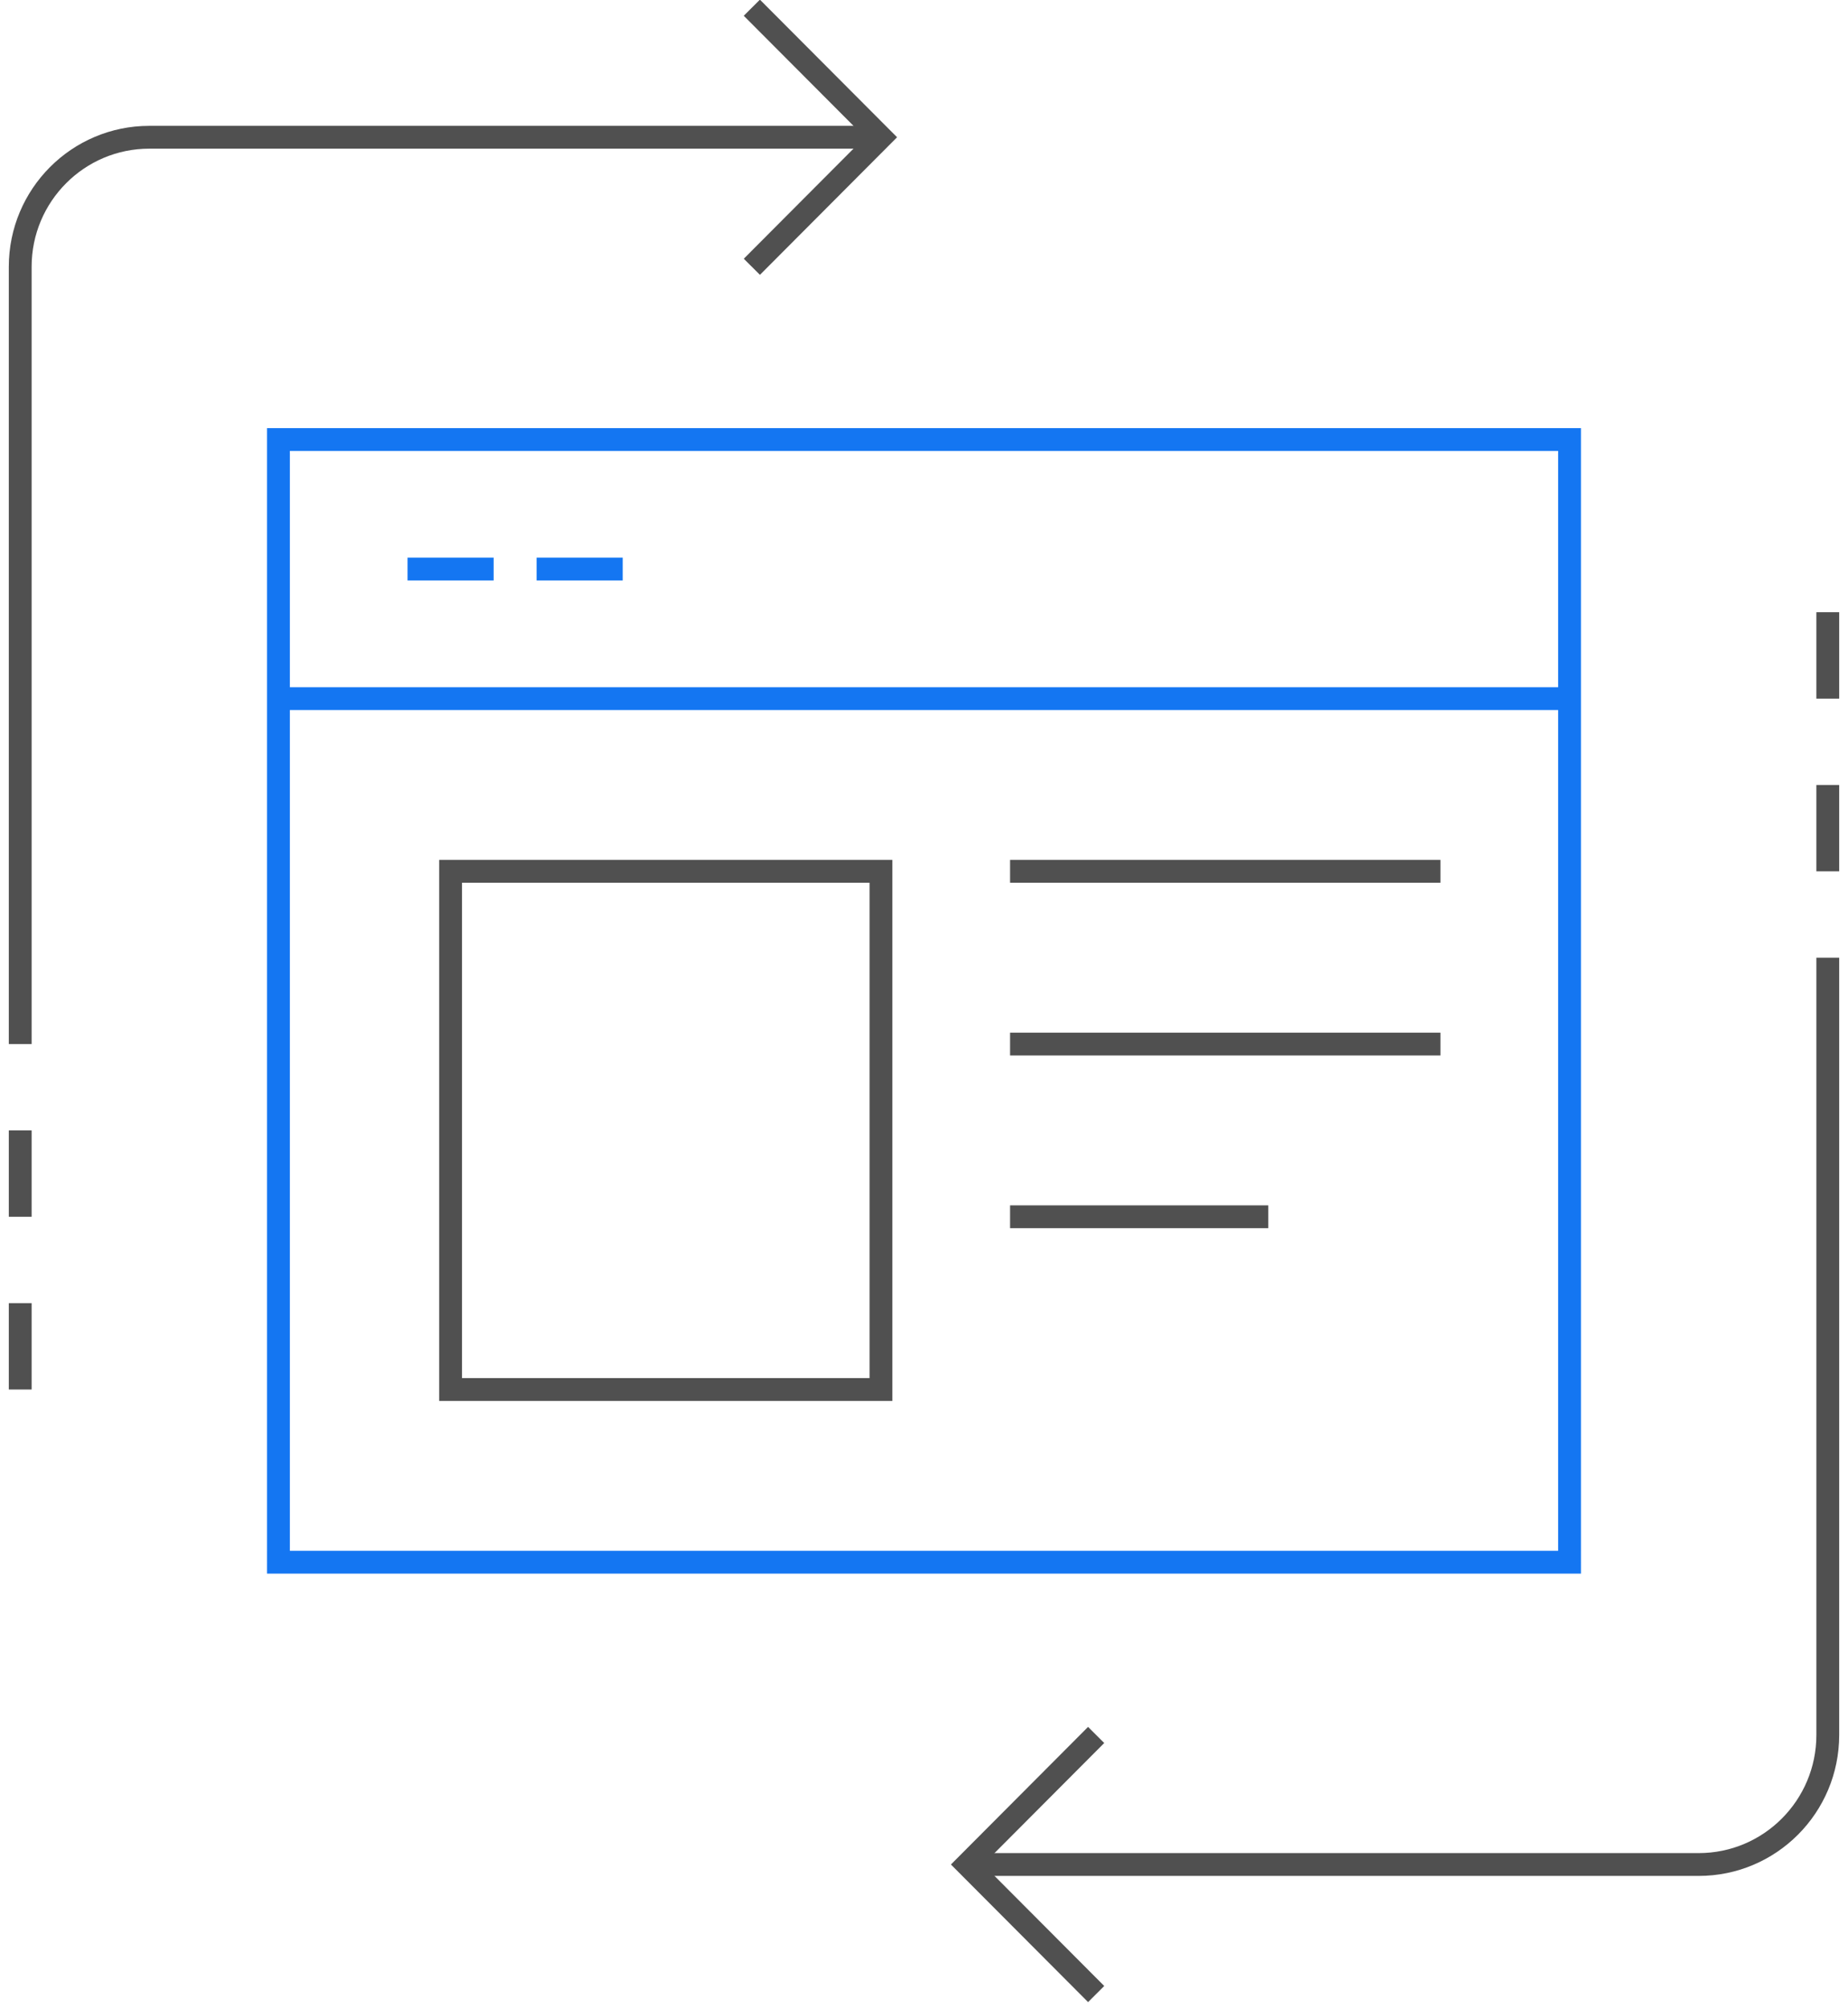
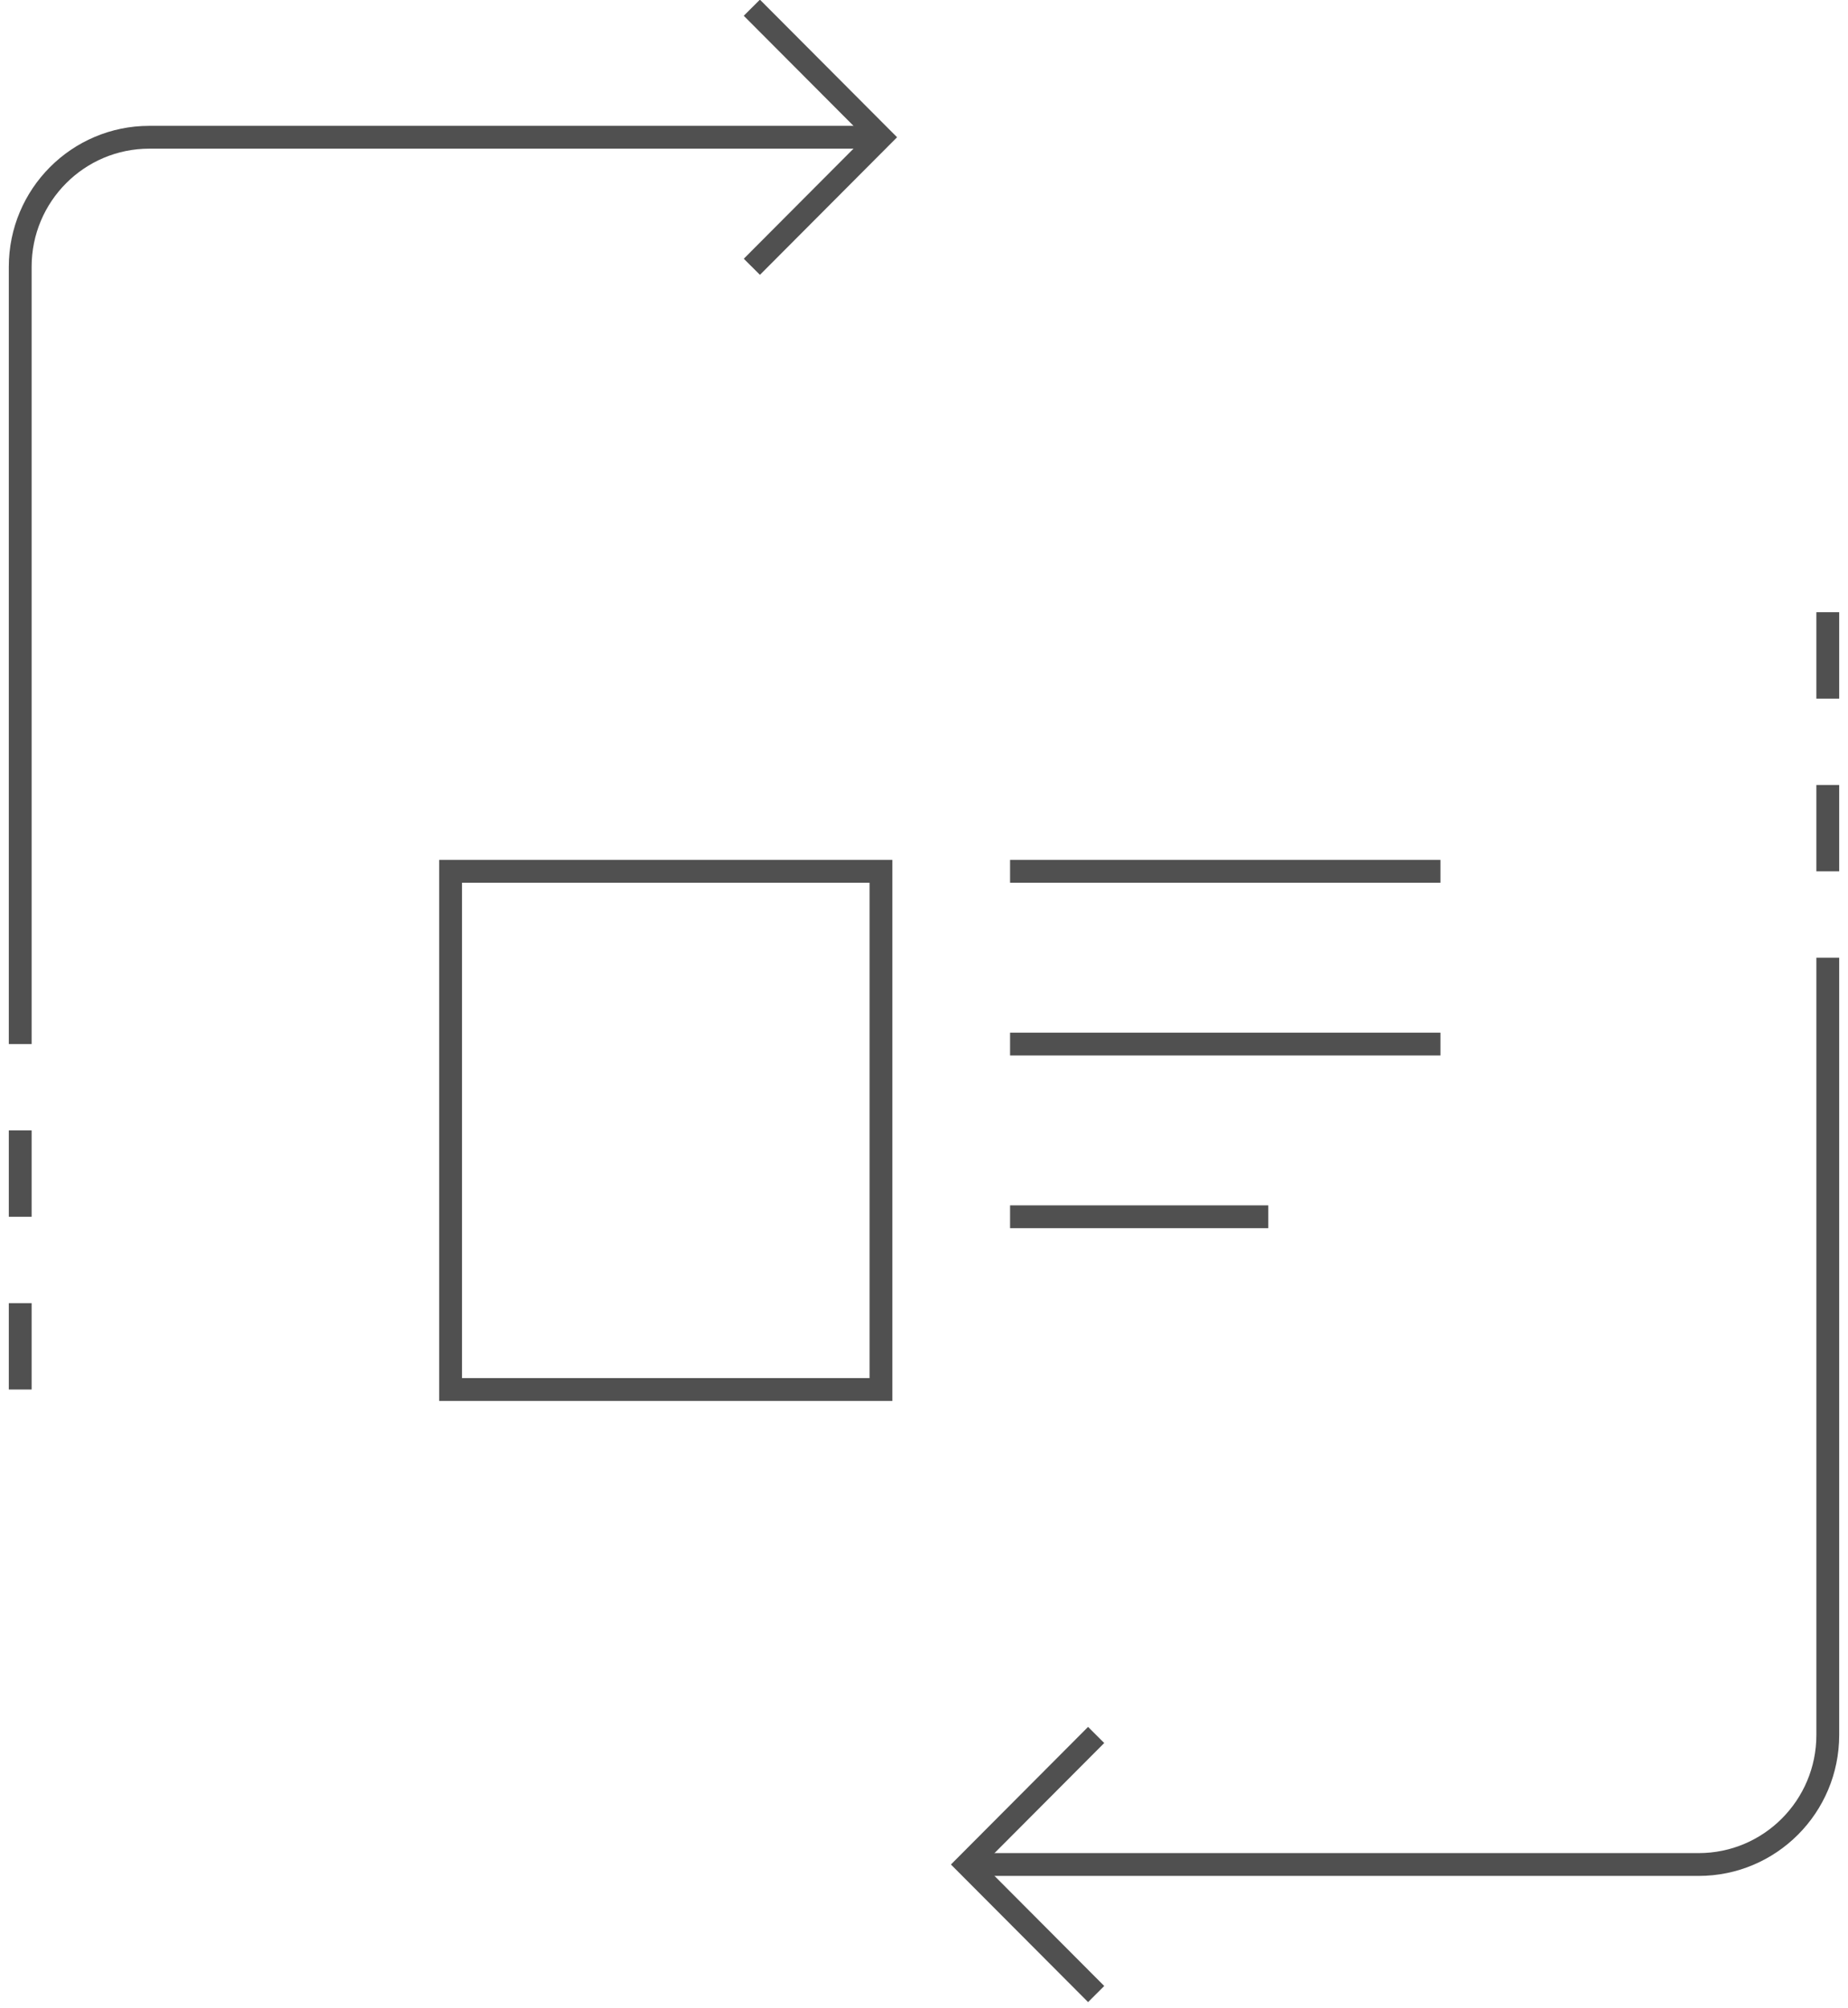
<svg xmlns="http://www.w3.org/2000/svg" xmlns:xlink="http://www.w3.org/1999/xlink" width="81" height="88" viewBox="0 0 81 88">
  <defs>
    <path id="a" d="M0 89.725h83V0H0z" />
  </defs>
  <g fill="none" fill-rule="evenodd" transform="translate(-1 -1)">
    <path stroke="#505050" d="M49.045 77.033l-5.659 5.677 5.66 5.677" />
    <path stroke="#505050" d="M43.386 82.71h32.069c3.125 0 5.659-2.542 5.659-5.677V42.97M33.955 12.692l5.659-5.677-5.66-5.677" />
    <path stroke="#505050" d="M39.614 7.015H7.545c-3.125 0-5.659 2.542-5.659 5.677v34.063" />
    <mask id="b" fill="#fff">
      <use xlink:href="#a" />
    </mask>
-     <path stroke="#1476F2" d="M13.205 69.463h56.59V20.262h-56.59zM18.864 25.939h3.772M24.523 25.939h3.772M13.205 31.616h56.59" mask="url(#b)" />
    <path stroke="#505050" d="M20.75 61.894h18.864V39.185H20.75zM45.273 39.185h18.863M45.273 46.755h18.863M45.273 54.324H56.59M81.114 39.185v-3.784M81.114 31.616V27.83M1.886 61.894v-3.785M1.886 54.324V50.54" mask="url(#b)" />
  </g>
</svg>